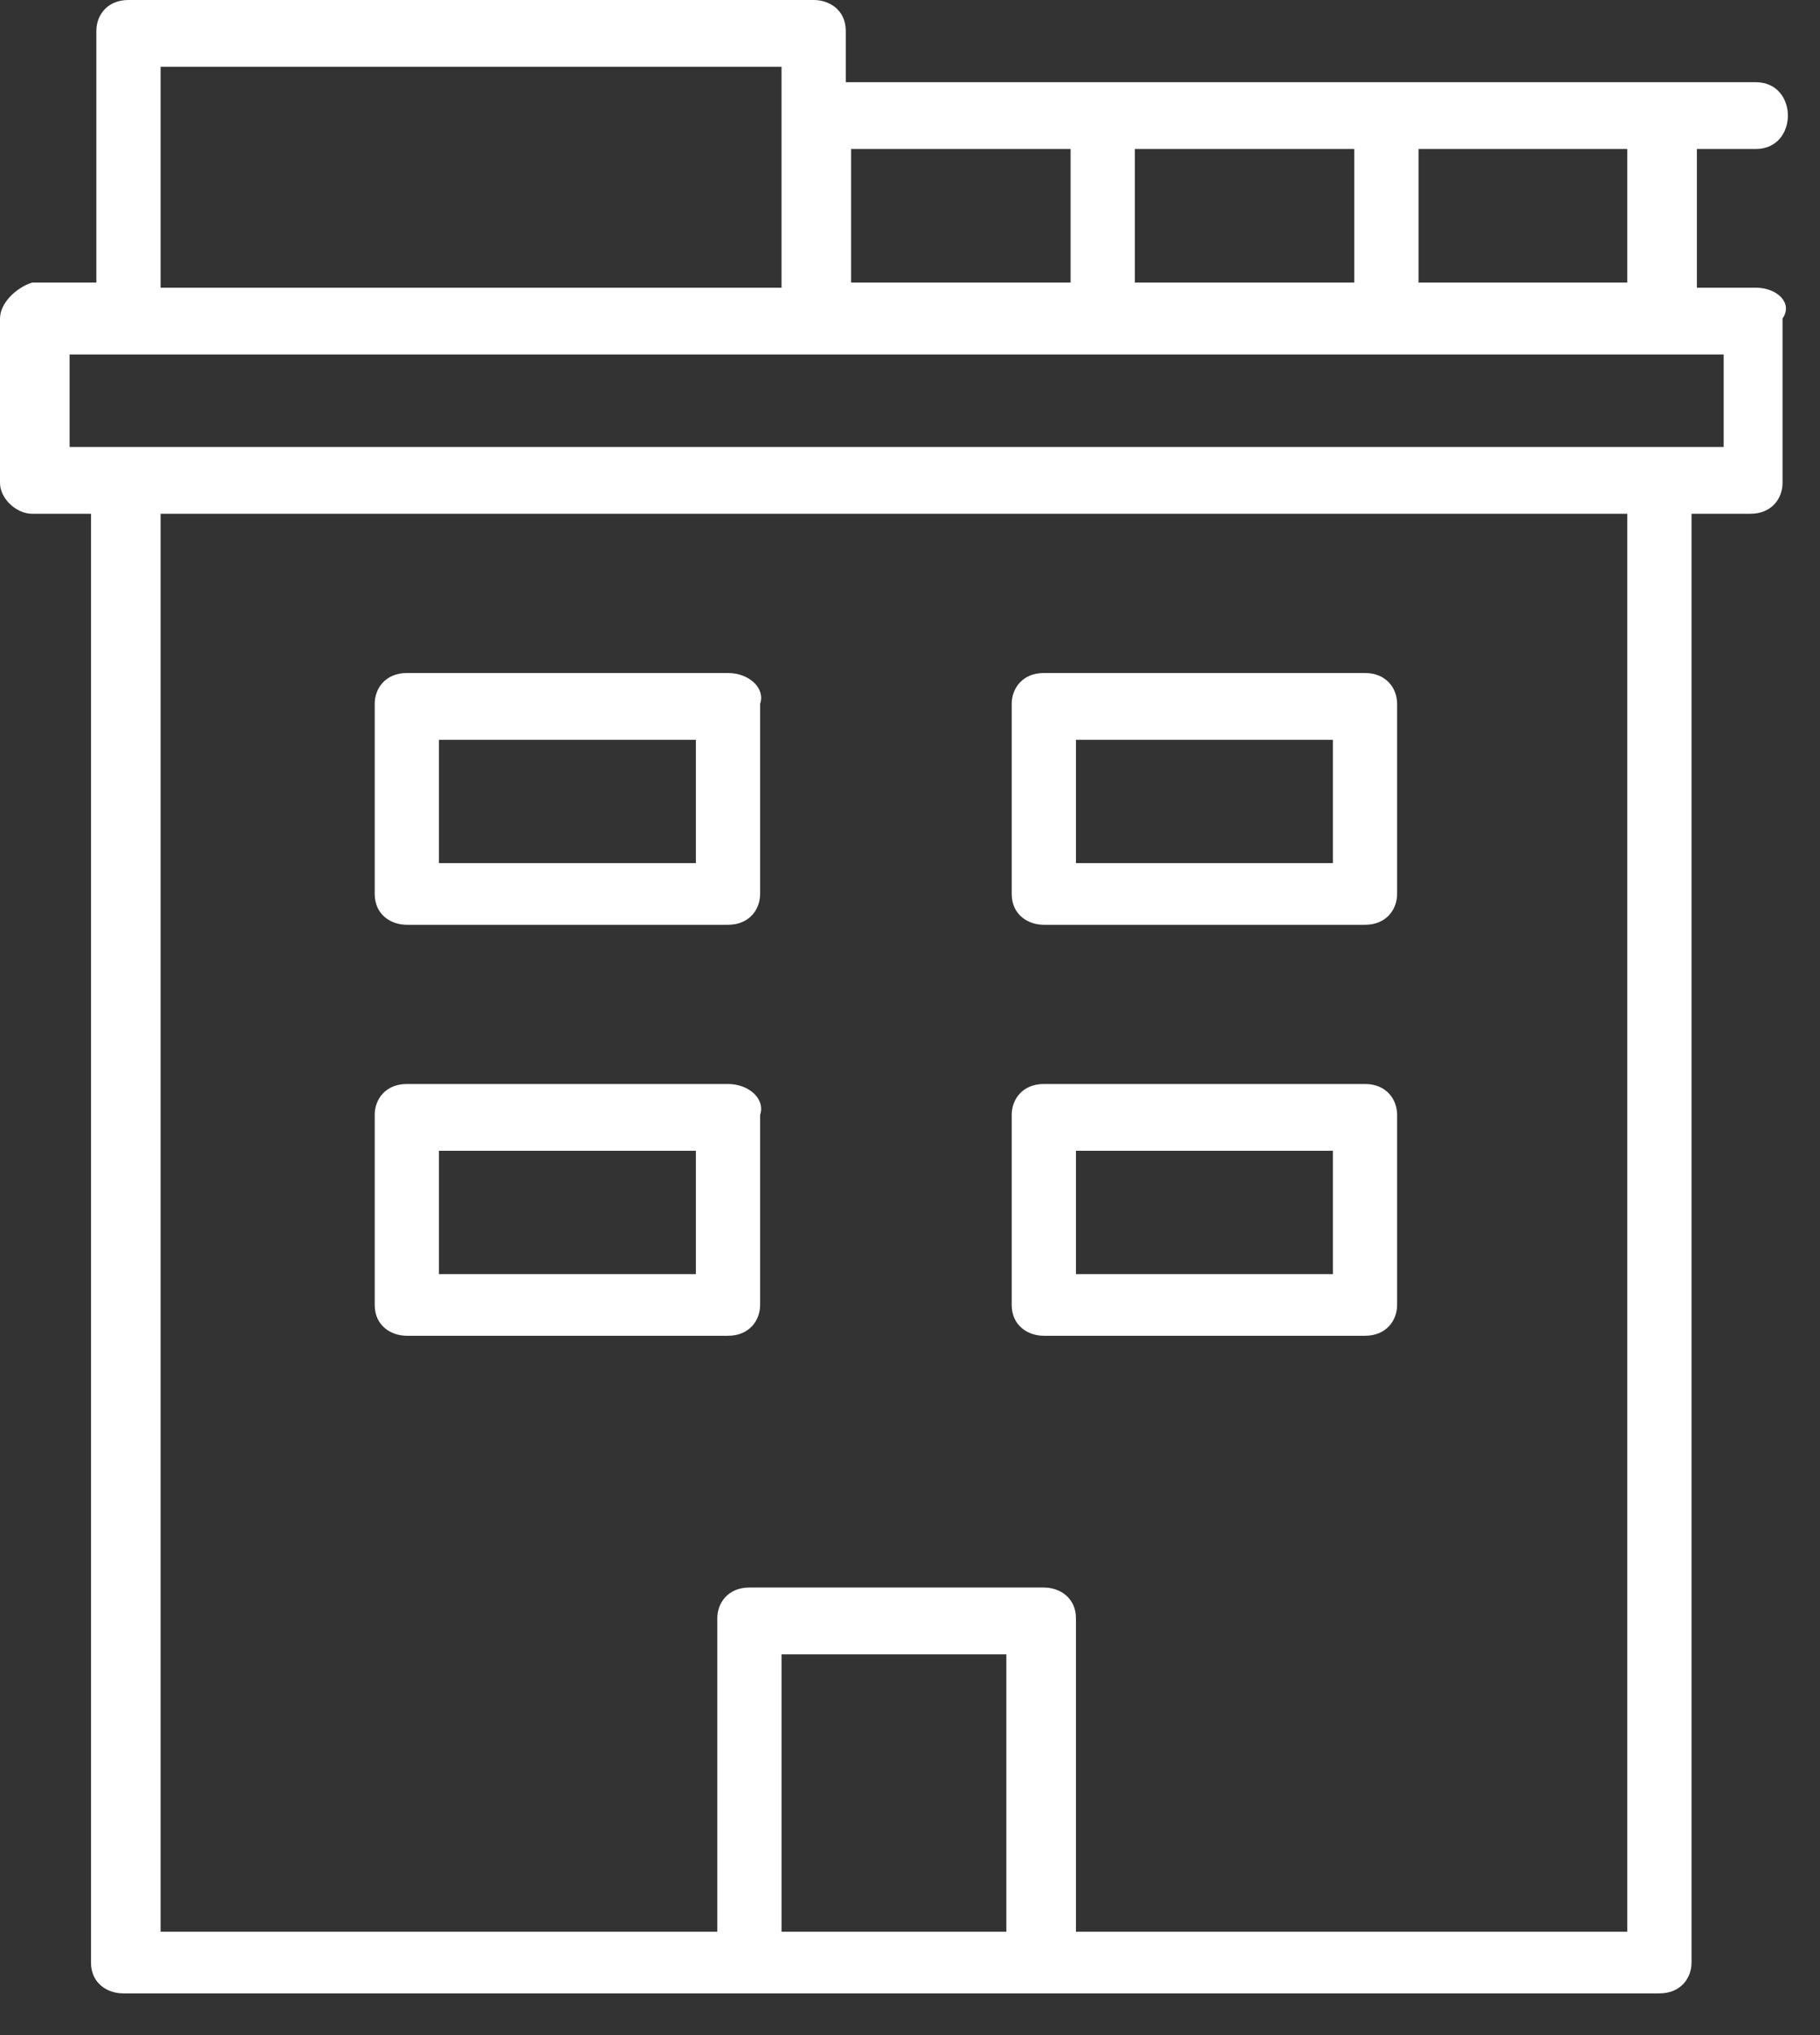
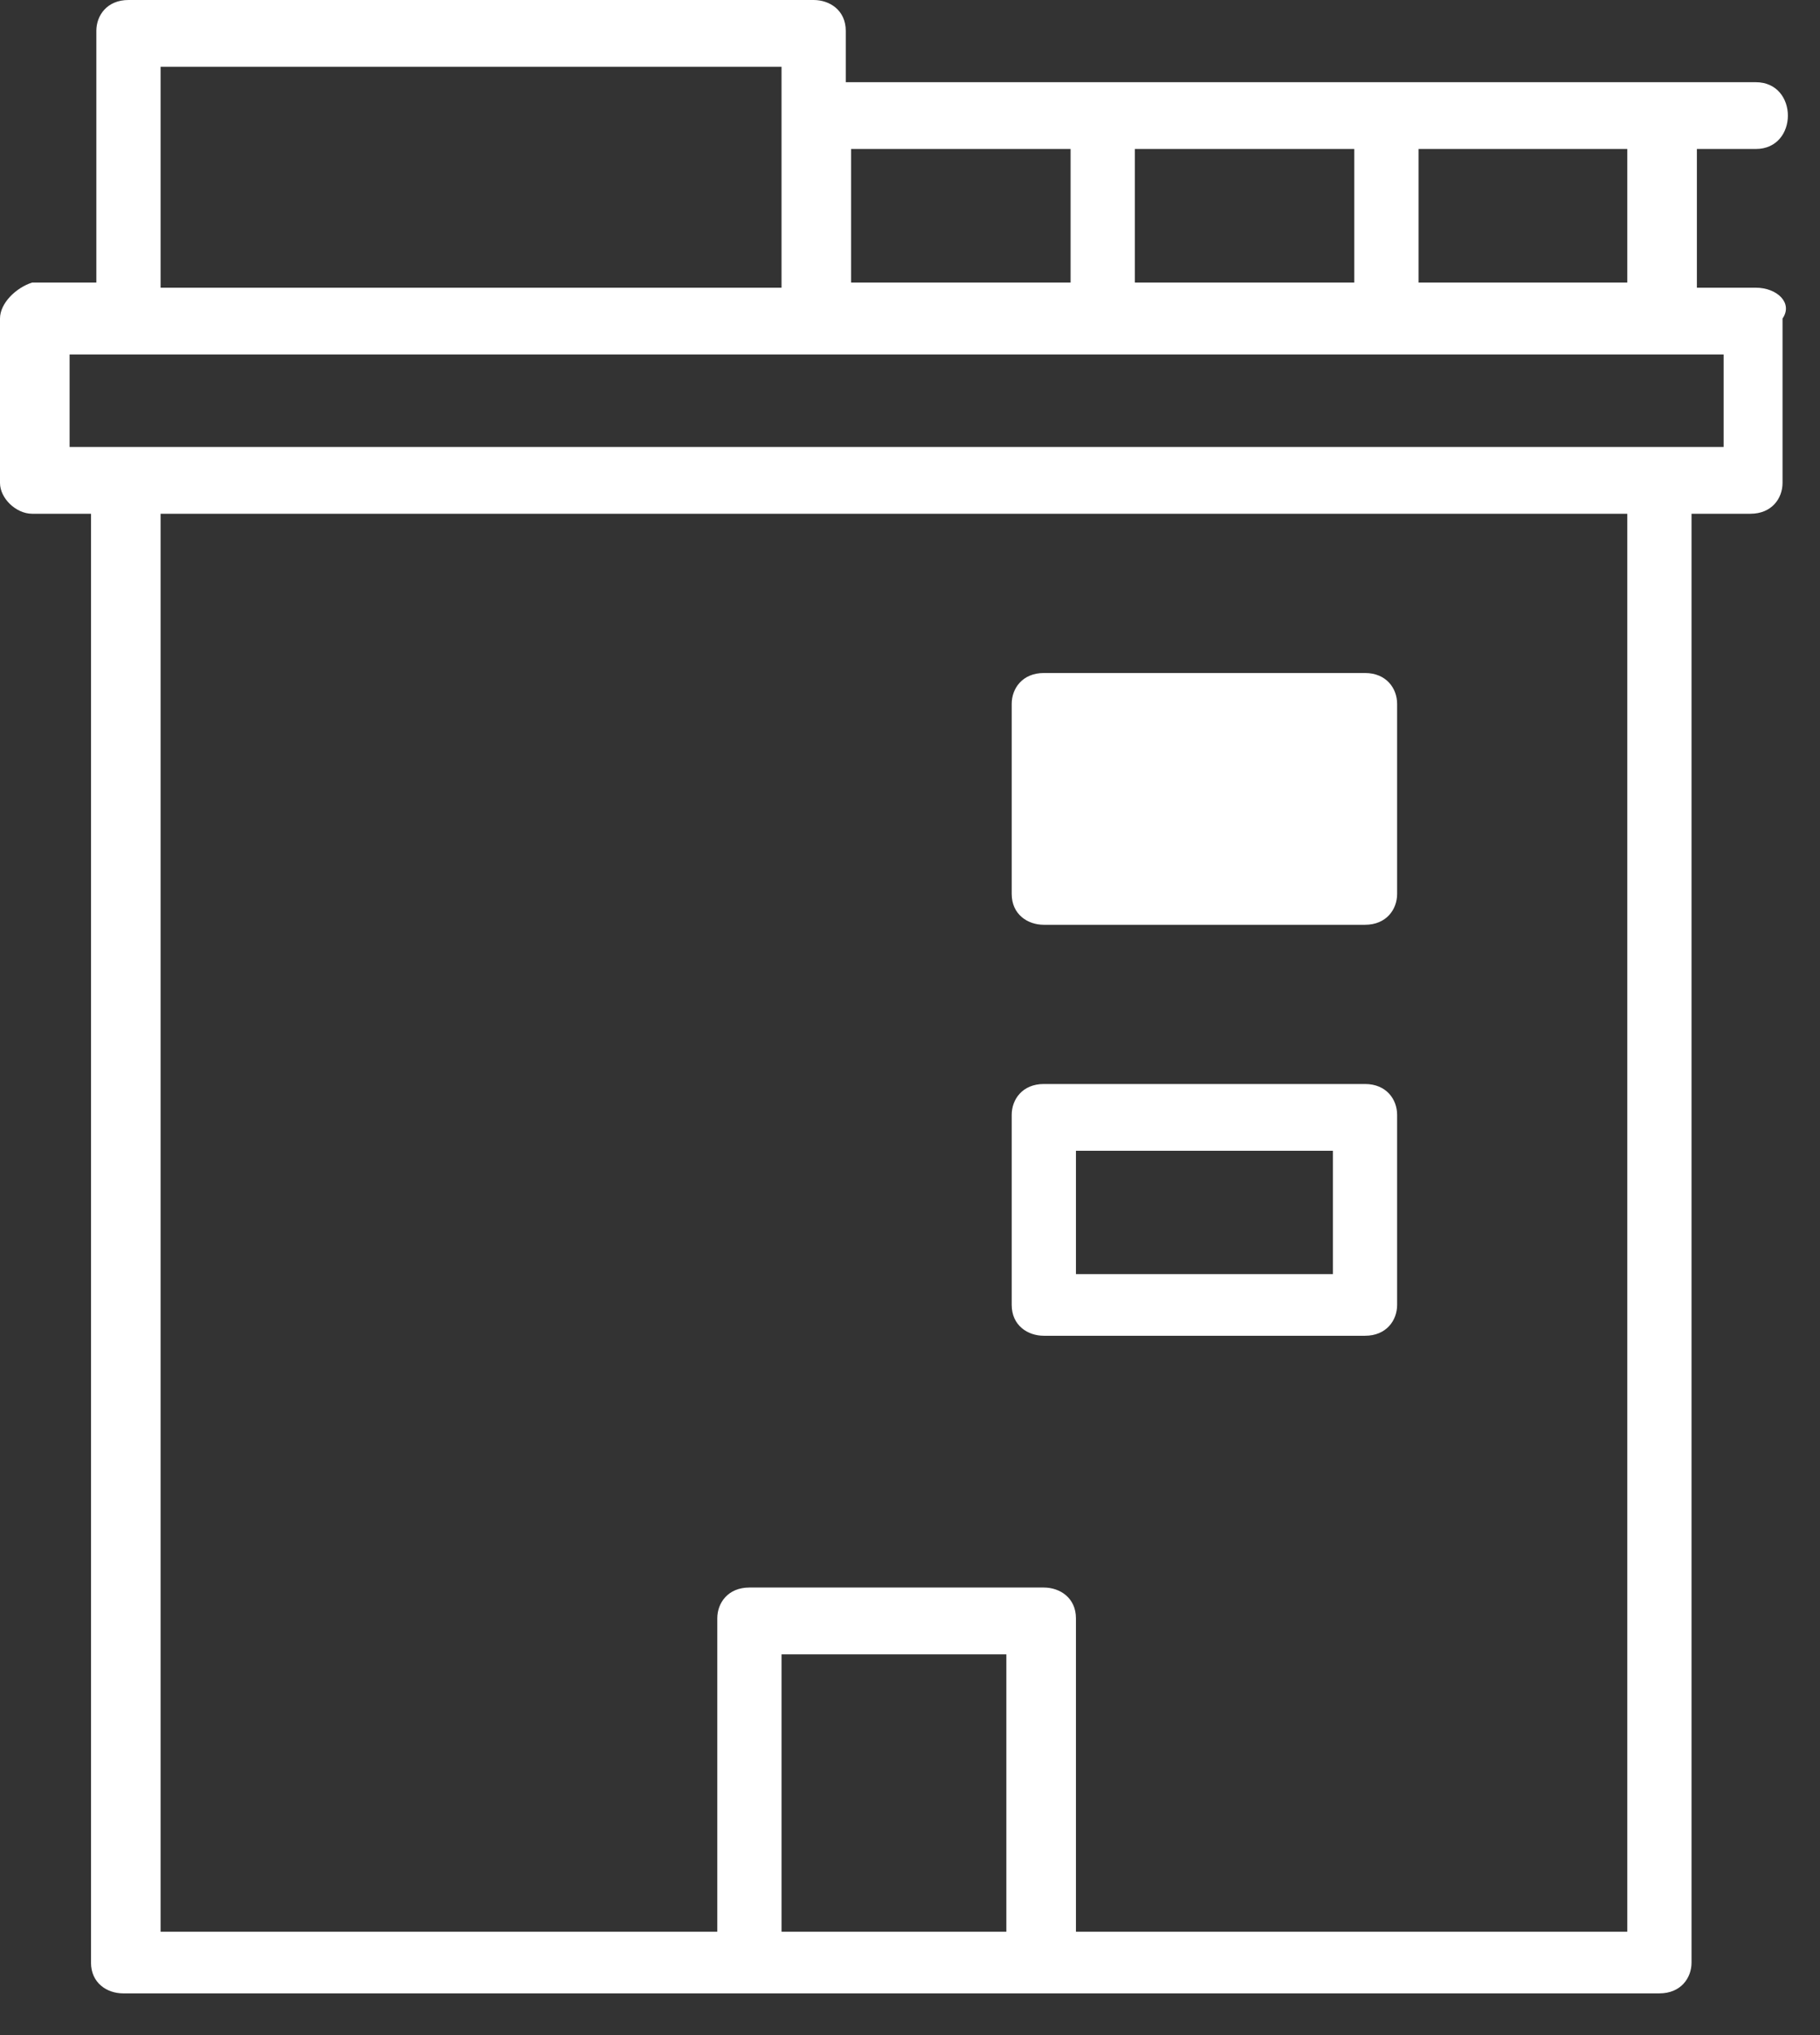
<svg xmlns="http://www.w3.org/2000/svg" width="34" height="38" viewBox="0 0 34 38" fill="none">
  <rect x="0" y="0" width="34" height="38" fill="#333333" stroke="none" />
-   <path d="M13.6 12.567H7.6C7.2 12.567 7 12.855 7 13.143V16.692C7 17.076 7.3 17.268 7.6 17.268H13.6C14 17.268 14.2 16.98 14.2 16.692V13.143C14.3 12.855 14 12.567 13.6 12.567ZM8.2 13.814H13V16.116H8.2V13.814Z" fill="white" />
-   <path d="M25.5 12.567H19.5C19.1 12.567 18.9 12.855 18.9 13.143V16.692C18.9 17.076 19.2 17.268 19.5 17.268H25.5C25.9 17.268 26.1 16.98 26.1 16.692V13.143C26.1 12.855 25.9 12.567 25.5 12.567ZM20.1 13.814H24.9V16.116H20.1V13.814Z" fill="white" />
-   <path d="M13.6 20.241H7.6C7.2 20.241 7 20.529 7 20.817V24.366C7 24.75 7.3 24.942 7.6 24.942H13.6C14 24.942 14.2 24.654 14.2 24.366V20.817C14.3 20.529 14 20.241 13.6 20.241ZM8.2 21.488H13V23.791H8.2V21.488Z" fill="white" />
+   <path d="M25.5 12.567H19.5C19.1 12.567 18.9 12.855 18.9 13.143V16.692C18.9 17.076 19.2 17.268 19.5 17.268H25.5C25.9 17.268 26.1 16.98 26.1 16.692V13.143C26.1 12.855 25.9 12.567 25.5 12.567ZM20.1 13.814H24.9H20.1V13.814Z" fill="white" />
  <path d="M25.5 20.241H19.5C19.1 20.241 18.9 20.529 18.9 20.817V24.366C18.9 24.75 19.2 24.942 19.5 24.942H25.5C25.9 24.942 26.1 24.654 26.1 24.366V20.817C26.1 20.529 25.9 20.241 25.5 20.241ZM20.1 21.488H24.9V23.791H20.1V21.488Z" fill="white" />
  <path d="M32.8 5.372H31.7V2.782H32.8C33.6 2.782 33.6 1.535 32.8 1.535H15.8V0.576C15.8 0.192 15.5 0 15.2 0H2.4C2 0 1.8 0.288 1.8 0.576V5.276H0.6C0.3 5.372 0 5.66 0 5.948V9.018C0 9.305 0.3 9.593 0.6 9.593H1.7V36.646C1.7 37.029 2 37.221 2.3 37.221H31C31.4 37.221 31.6 36.934 31.6 36.646V9.593H32.7C33.1 9.593 33.3 9.305 33.3 9.018V5.948C33.5 5.66 33.2 5.372 32.8 5.372ZM26.5 2.782H30.4V5.276H26.5V2.782ZM21.2 2.782H25.3V5.276H21.2V2.782ZM15.9 2.782H20V5.276H15.9V2.782ZM4.7 5.372H3V1.247H14.6V5.372H12H10.7H4.7ZM18.8 36.07H14.6V30.89H18.8V36.07ZM32.2 8.346C32.2 8.346 9.3 8.346 9.2 8.346C8.4 8.346 8.4 9.593 9.2 9.593H30.4V36.07H20.1V30.218C20.1 29.835 19.8 29.643 19.5 29.643H14C13.6 29.643 13.4 29.93 13.4 30.218V36.07H3V9.593H10C10.8 9.593 10.8 8.346 10 8.346H1.3V6.619H32.2V8.346Z" fill="white" />
</svg>